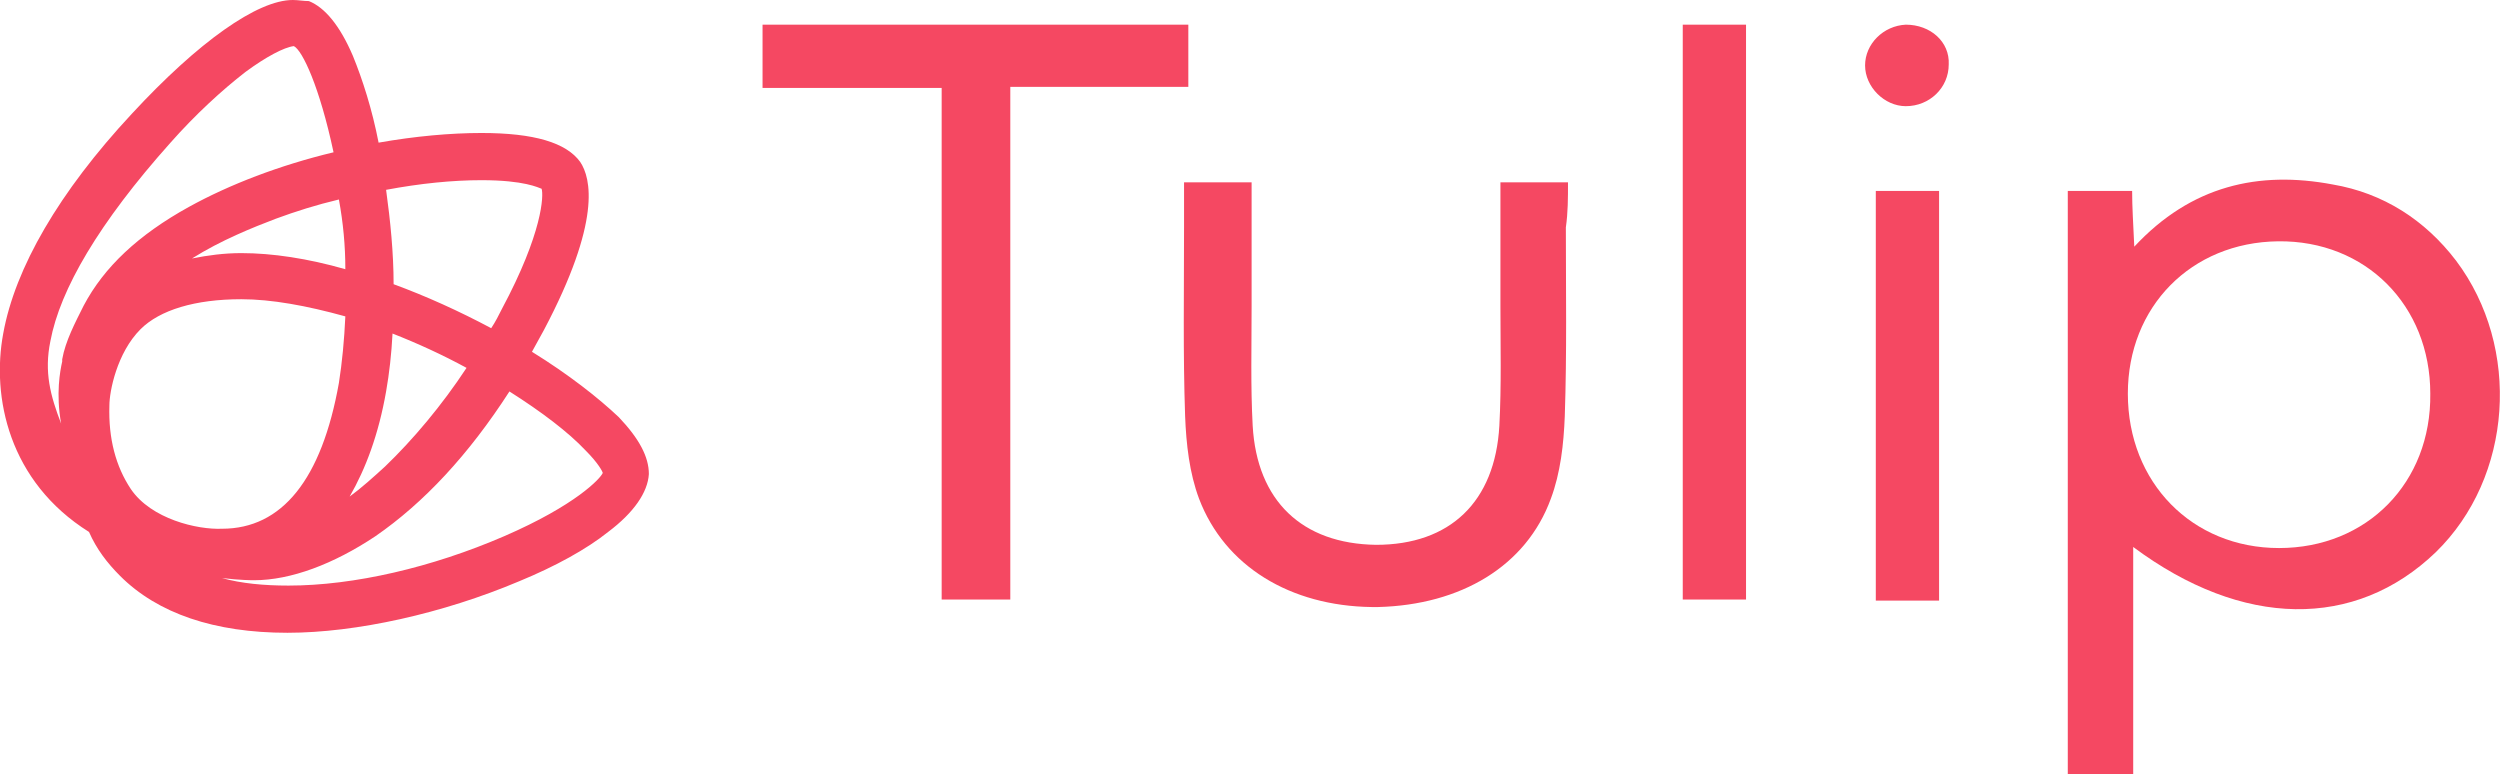
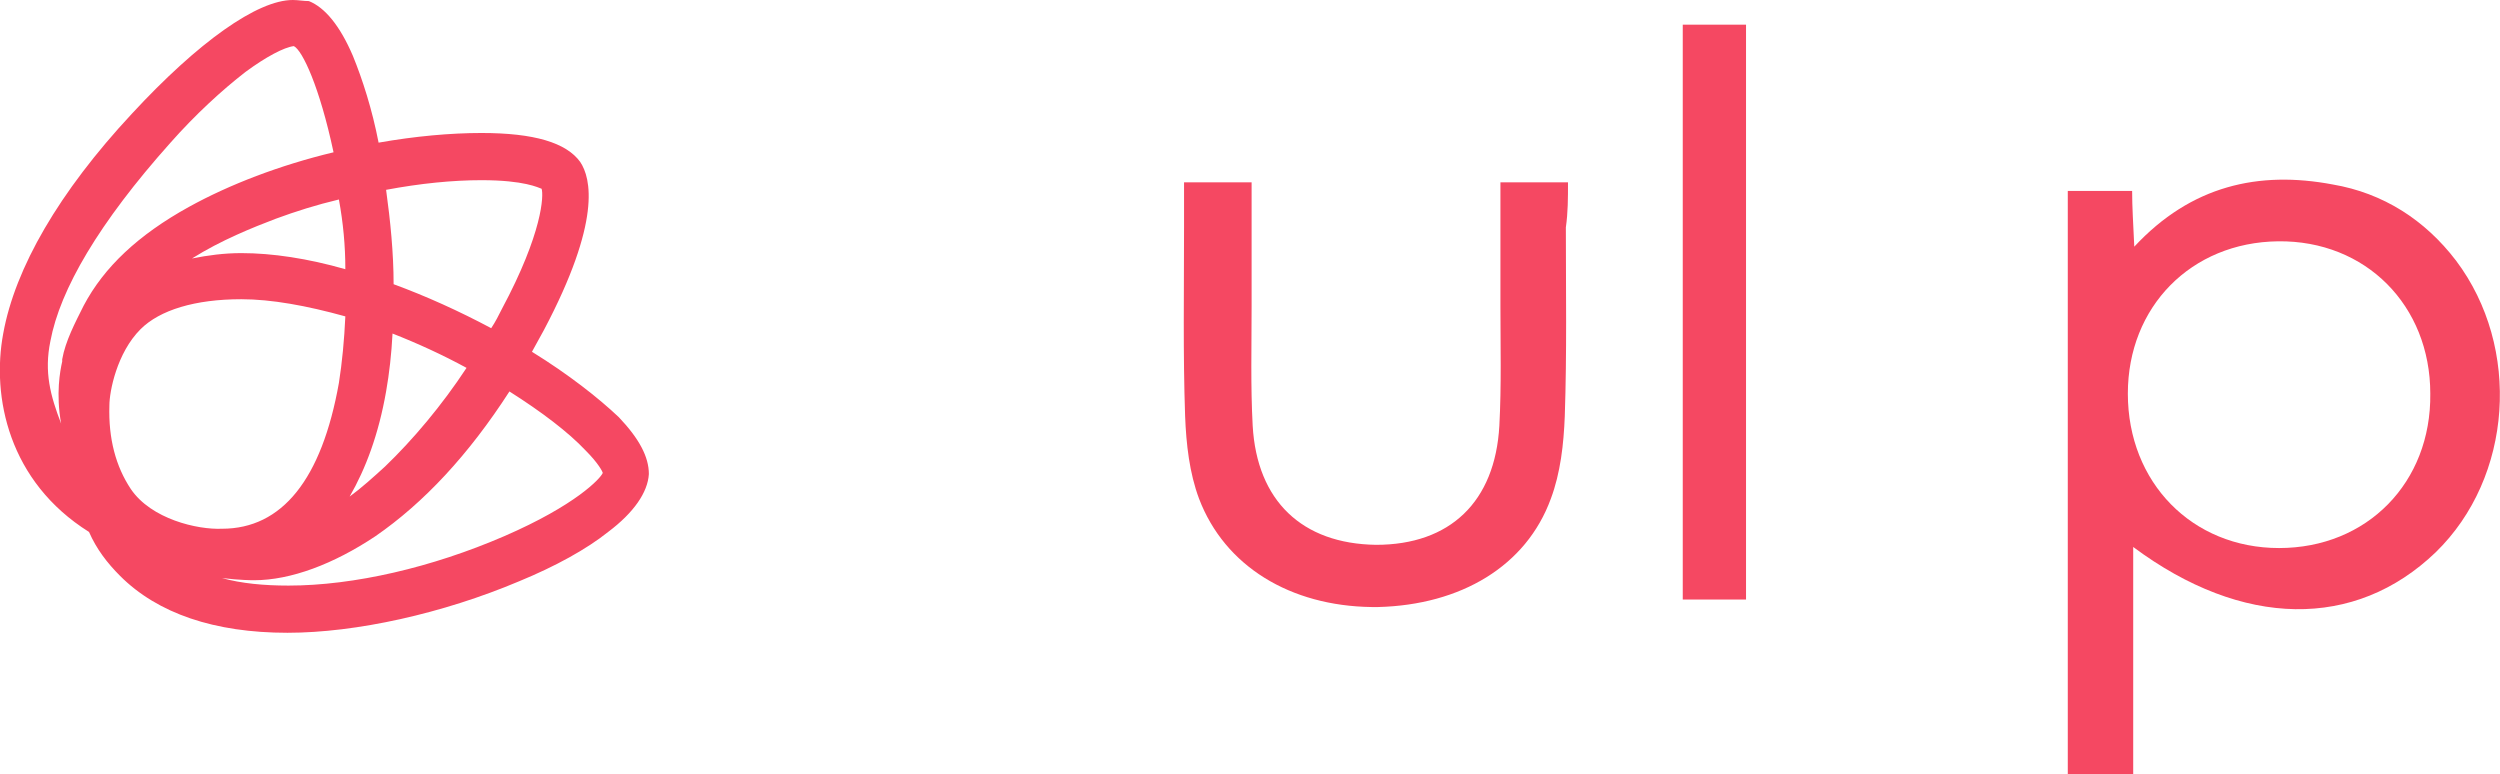
<svg xmlns="http://www.w3.org/2000/svg" version="1.1" id="Layer_1" x="0px" y="0px" viewBox="0 0 233.1 72.2" style="enable-background:new 0 0 233.1 72.2;" xml:space="preserve">
  <style type="text/css">
	.st0{fill:#F54862;}
</style>
  <g>
    <path class="st0" d="M49.6,32.8c0.4-0.7,0.7-1.3,1.1-2c5.4-10.2,4.4-14.2,3.4-15.7c-1.3-1.8-4.3-2.7-9.2-2.7   c-2.9,0-6.2,0.3-9.6,0.9c-0.6-3.1-1.5-5.9-2.4-8.1c-1.2-2.8-2.6-4.5-4.1-5.1C28.3,0.1,27.8,0,27.3,0C24,0,18.5,3.9,12.3,10.6   C5.5,17.9,1.4,25,0.3,31.1c-1.1,5.9,0.5,13.8,8,18.5c0.7,1.6,1.7,2.9,2.9,4.1C14.7,57.2,20,59,26.8,59c6.4,0,14.5-1.8,21.6-4.8   c3.4-1.4,6.3-3,8.3-4.6c2.4-1.8,3.7-3.7,3.8-5.4c0-1.6-0.9-3.3-2.8-5.3C55.8,37.1,53,34.9,49.6,32.8z M44.9,16.8   c4,0,5.3,0.7,5.6,0.8c0.2,0.6,0.1,4.1-3.7,11.2c-0.3,0.6-0.6,1.2-1,1.8c-3-1.6-6.1-3-9.1-4.1c0-2.9-0.3-5.9-0.7-8.8   C39.2,17.1,42.2,16.8,44.9,16.8z M36,36.5c0.3-1.7,0.5-3.5,0.6-5.4c2.3,0.9,4.7,2,6.9,3.2c-2.3,3.5-5,6.7-7.6,9.2   c-1.1,1-2.2,2-3.3,2.8C34.1,43.7,35.3,40.5,36,36.5z M32.2,25.1c-3.5-1-6.8-1.5-9.7-1.5c-1.6,0-3.1,0.2-4.6,0.5   c2.7-1.7,5.7-2.9,7.8-3.7c1.9-0.7,3.8-1.3,5.9-1.8C32,20.8,32.2,22.9,32.2,25.1z M7.8,28.5c-0.8,1.6-1.7,3.3-2,5l0,0.2   c-0.2,0.9-0.6,3-0.1,5.8c-1-2.6-1.6-4.8-1-7.7c0.9-4.8,4.5-11,11.2-18.5c2.3-2.6,4.8-4.9,7-6.6c1.9-1.4,3.6-2.3,4.5-2.4   c0.8,0.4,2.4,3.8,3.7,9.9c-5,1.2-9.7,3-13.5,5.1C12.9,21.9,9.7,24.9,7.8,28.5z M12.2,45.6c-1.4-2.1-2.1-4.7-2-7.8v0   c0-1.3,0.7-4.9,2.9-7.1c1.8-1.8,5.1-2.8,9.4-2.8c2.8,0,6.1,0.6,9.7,1.6c-0.1,2.2-0.3,4.3-0.6,6.2c-1.6,9-5.3,13.6-10.9,13.6   C18.4,49.4,14.1,48.4,12.2,45.6z M47,50c-6.7,2.9-14,4.6-20.1,4.6c-2.3,0-4.4-0.2-6.2-0.7c1.7,0.2,2.8,0.2,3,0.2   c3.4,0,7.4-1.5,11.3-4.1c4.5-3.1,8.7-7.6,12.5-13.5c3,1.9,5.5,3.8,7.1,5.5c1.2,1.2,1.6,2,1.6,2.1C56,44.6,53.7,47.1,47,50z" />
    <g>
-       <path class="st0" d="M110.8,2.3c-15.1,0-24.8,0-39.7,0c0,2,0,3.8,0,5.9c6.4,0,10,0,16.7,0c0,16.5,0,31.6,0,47.7c2.2,0,4.2,0,6.4,0    c0-16.3,0-31.3,0-47.8c6.6,0,10.2,0,16.6,0C110.8,6,110.8,4.2,110.8,2.3z" />
      <path class="st0" d="M146.2,17h-6.3c0,4.1,0,7.8,0,11.5c0,3.7,0.1,7.4-0.1,11.2c-0.4,7.1-4.6,11.1-11.5,11.1    c-6.9-0.1-11.1-4.1-11.5-11.1c-0.2-3.7-0.1-7.4-0.1-11.2c0-3.7,0-7.4,0-11.5h-6.3c0,1.5,0,2.8,0,4.2c0,5.9-0.1,11.8,0.1,17.6    c0.1,2.6,0.4,5.3,1.3,7.7c2.4,6.3,8.5,10,16.1,10.1v0c0.1,0,0.2,0,0.3,0c0.1,0,0.2,0,0.3,0v0c7.7-0.2,13.8-3.8,16.1-10.1    c0.9-2.4,1.2-5.1,1.3-7.7c0.2-5.9,0.1-11.7,0.1-17.6C146.2,19.8,146.2,18.5,146.2,17z" />
      <path class="st0" d="M229,24.3c-2.9-3.8-6.8-6.3-11.5-7.1c-6.9-1.3-13.2,0.1-18.5,5.8c-0.1-2.2-0.2-3.7-0.2-5.2c-2.2,0-4.1,0-6,0    c0,18.3,0,36.3,0,54.4c2.1,0,4,0,6.1,0c0-7.1,0-13.9,0-21.2c10.2,7.6,20.7,7.7,28.2,0.5C234.3,44.5,235.1,32.4,229,24.3z     M212.5,51.1c-8.1,0-14.1-6.1-14.1-14.4c0-8.1,5.9-14.1,14-14.2c8.2-0.1,14.2,6,14.2,14.2C226.7,45,220.7,51.1,212.5,51.1z" />
      <path class="st0" d="M156.9,55.9c2.1,0,3.9,0,5.9,0c0-19.7,0-34.3,0-53.6c-2.1,0-3.9,0-5.9,0C156.9,21.9,156.9,36.5,156.9,55.9z" />
-       <path class="st0" d="M174.9,56c2.1,0,3.9,0,5.9,0c0-13,0-25.6,0-38.2c-2.1,0-4,0-5.9,0C174.9,30.6,174.9,43.2,174.9,56z" />
-       <path class="st0" d="M177.7,2.3c-2.1,0.1-3.8,1.8-3.8,3.8c0,2,1.8,3.8,3.8,3.8c2.2,0,4-1.7,4-3.9C181.8,3.9,180,2.3,177.7,2.3z" />
    </g>
  </g>
</svg>